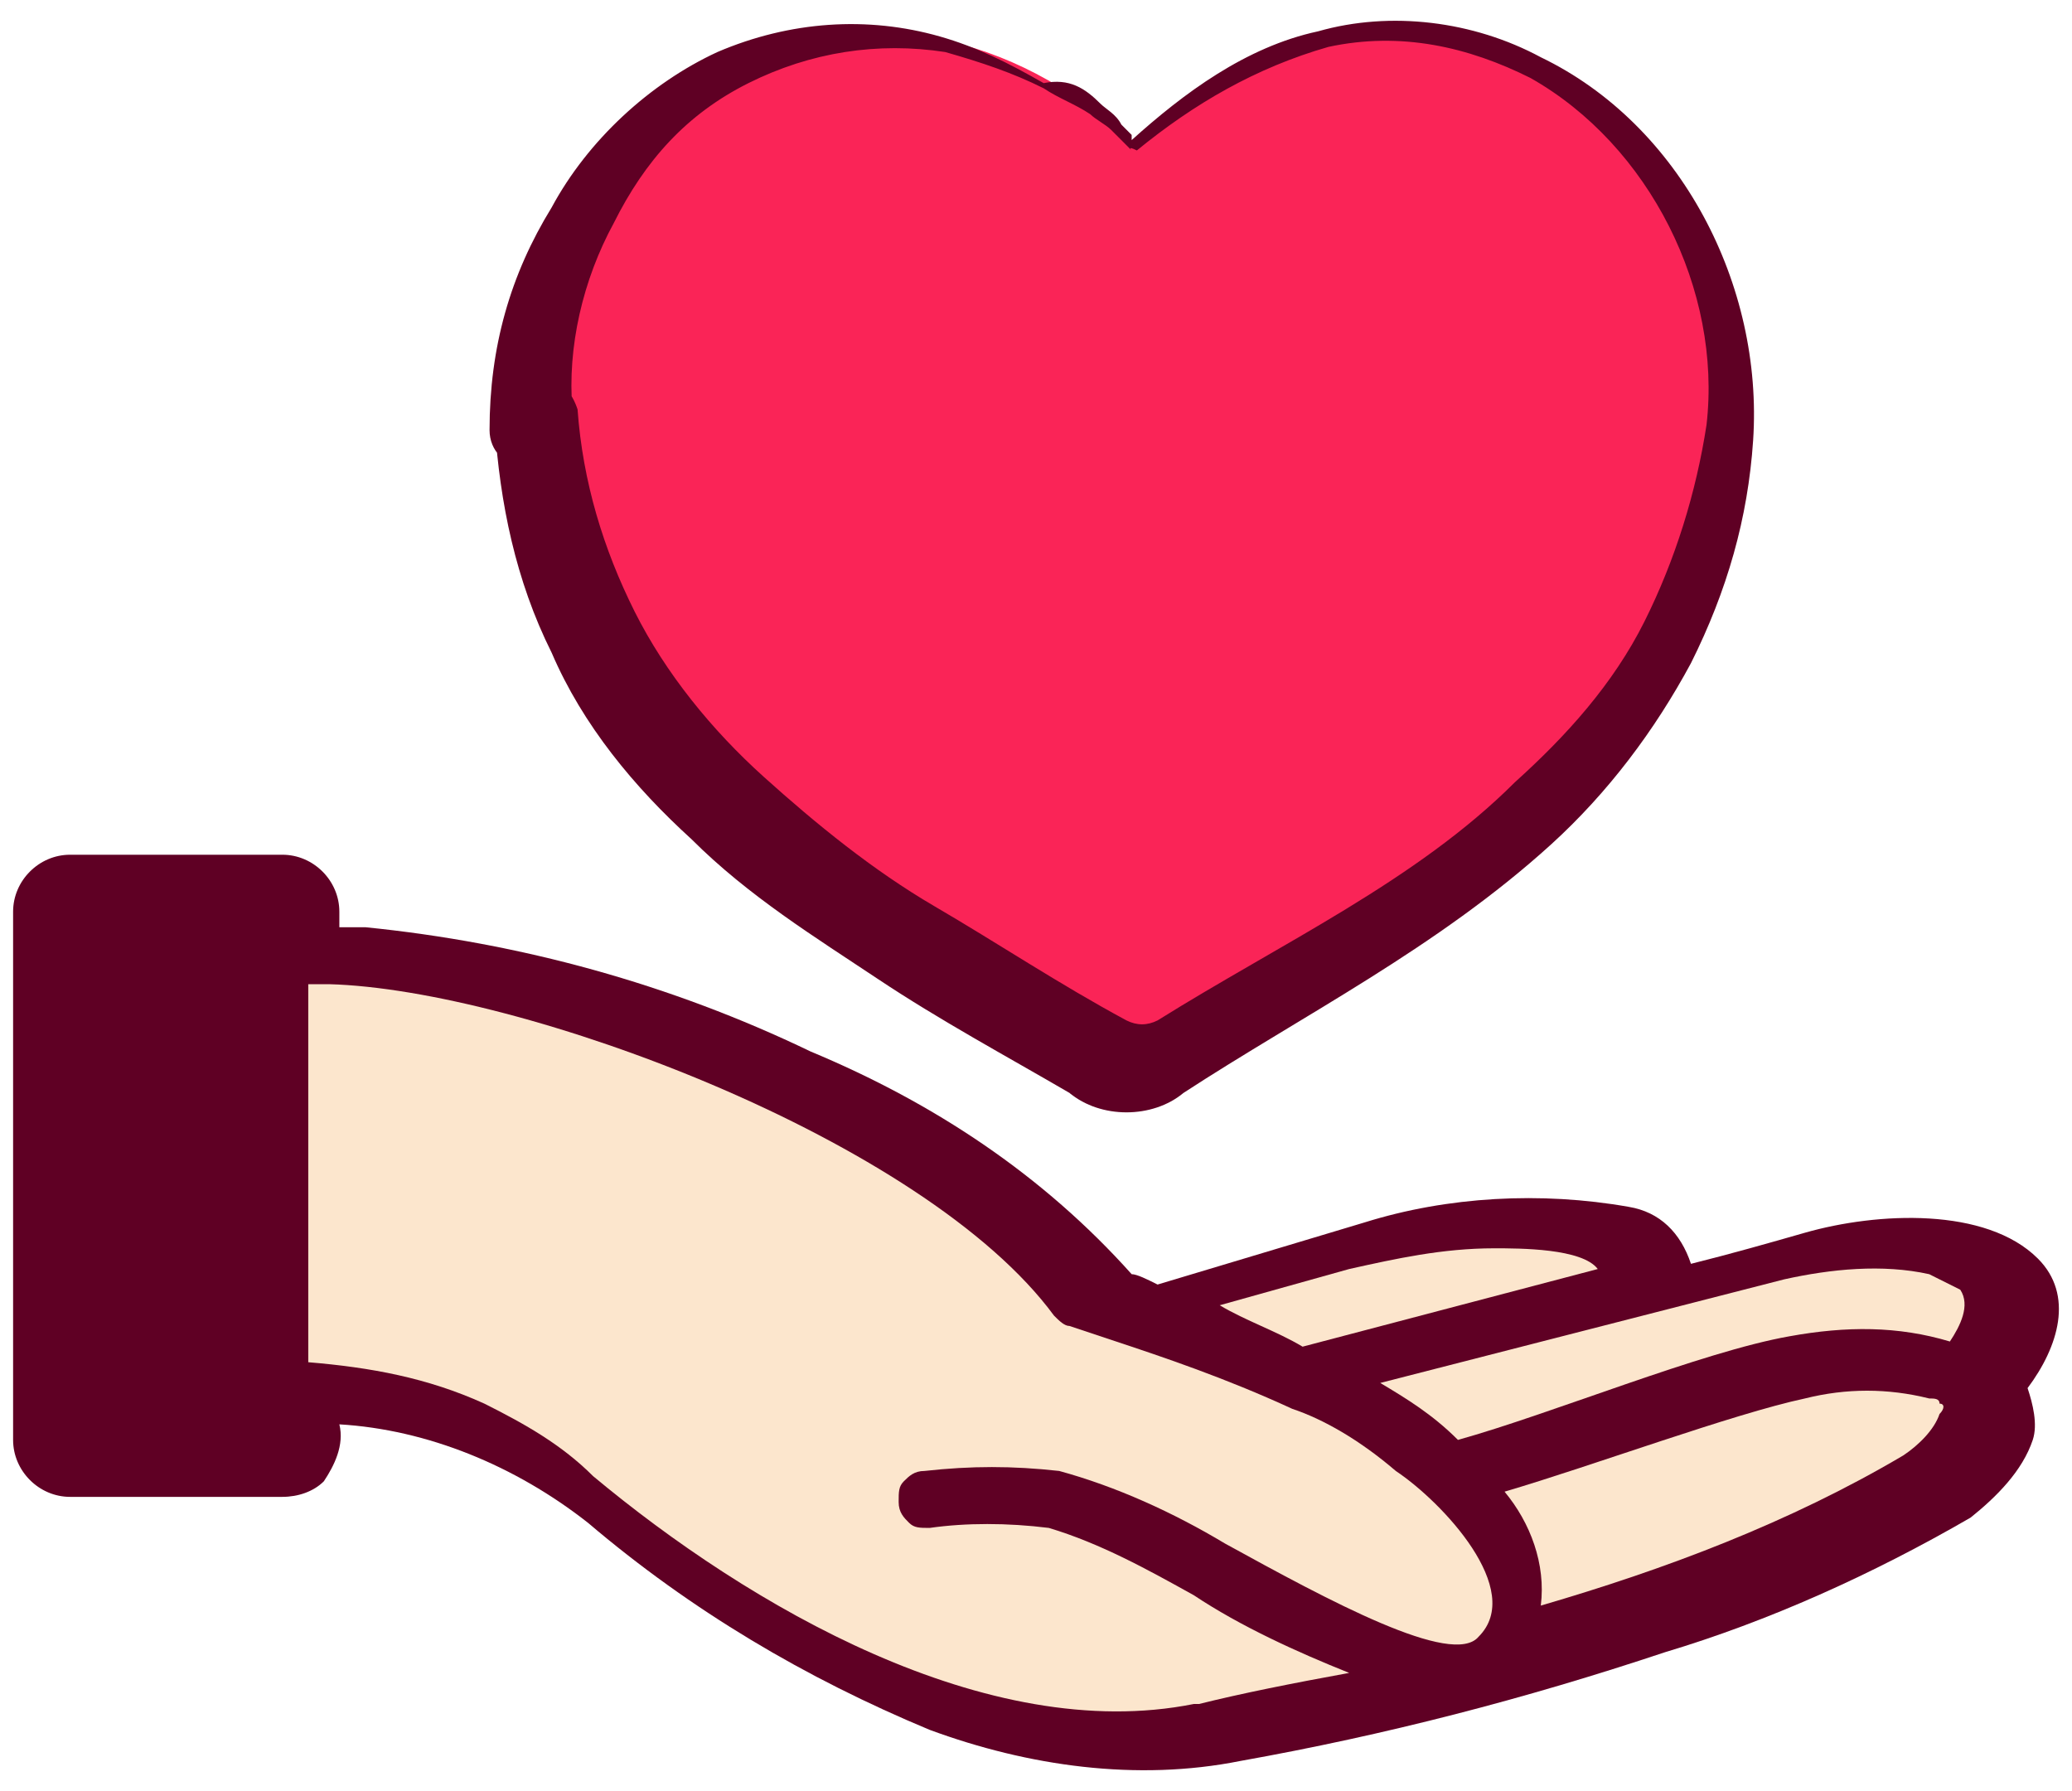
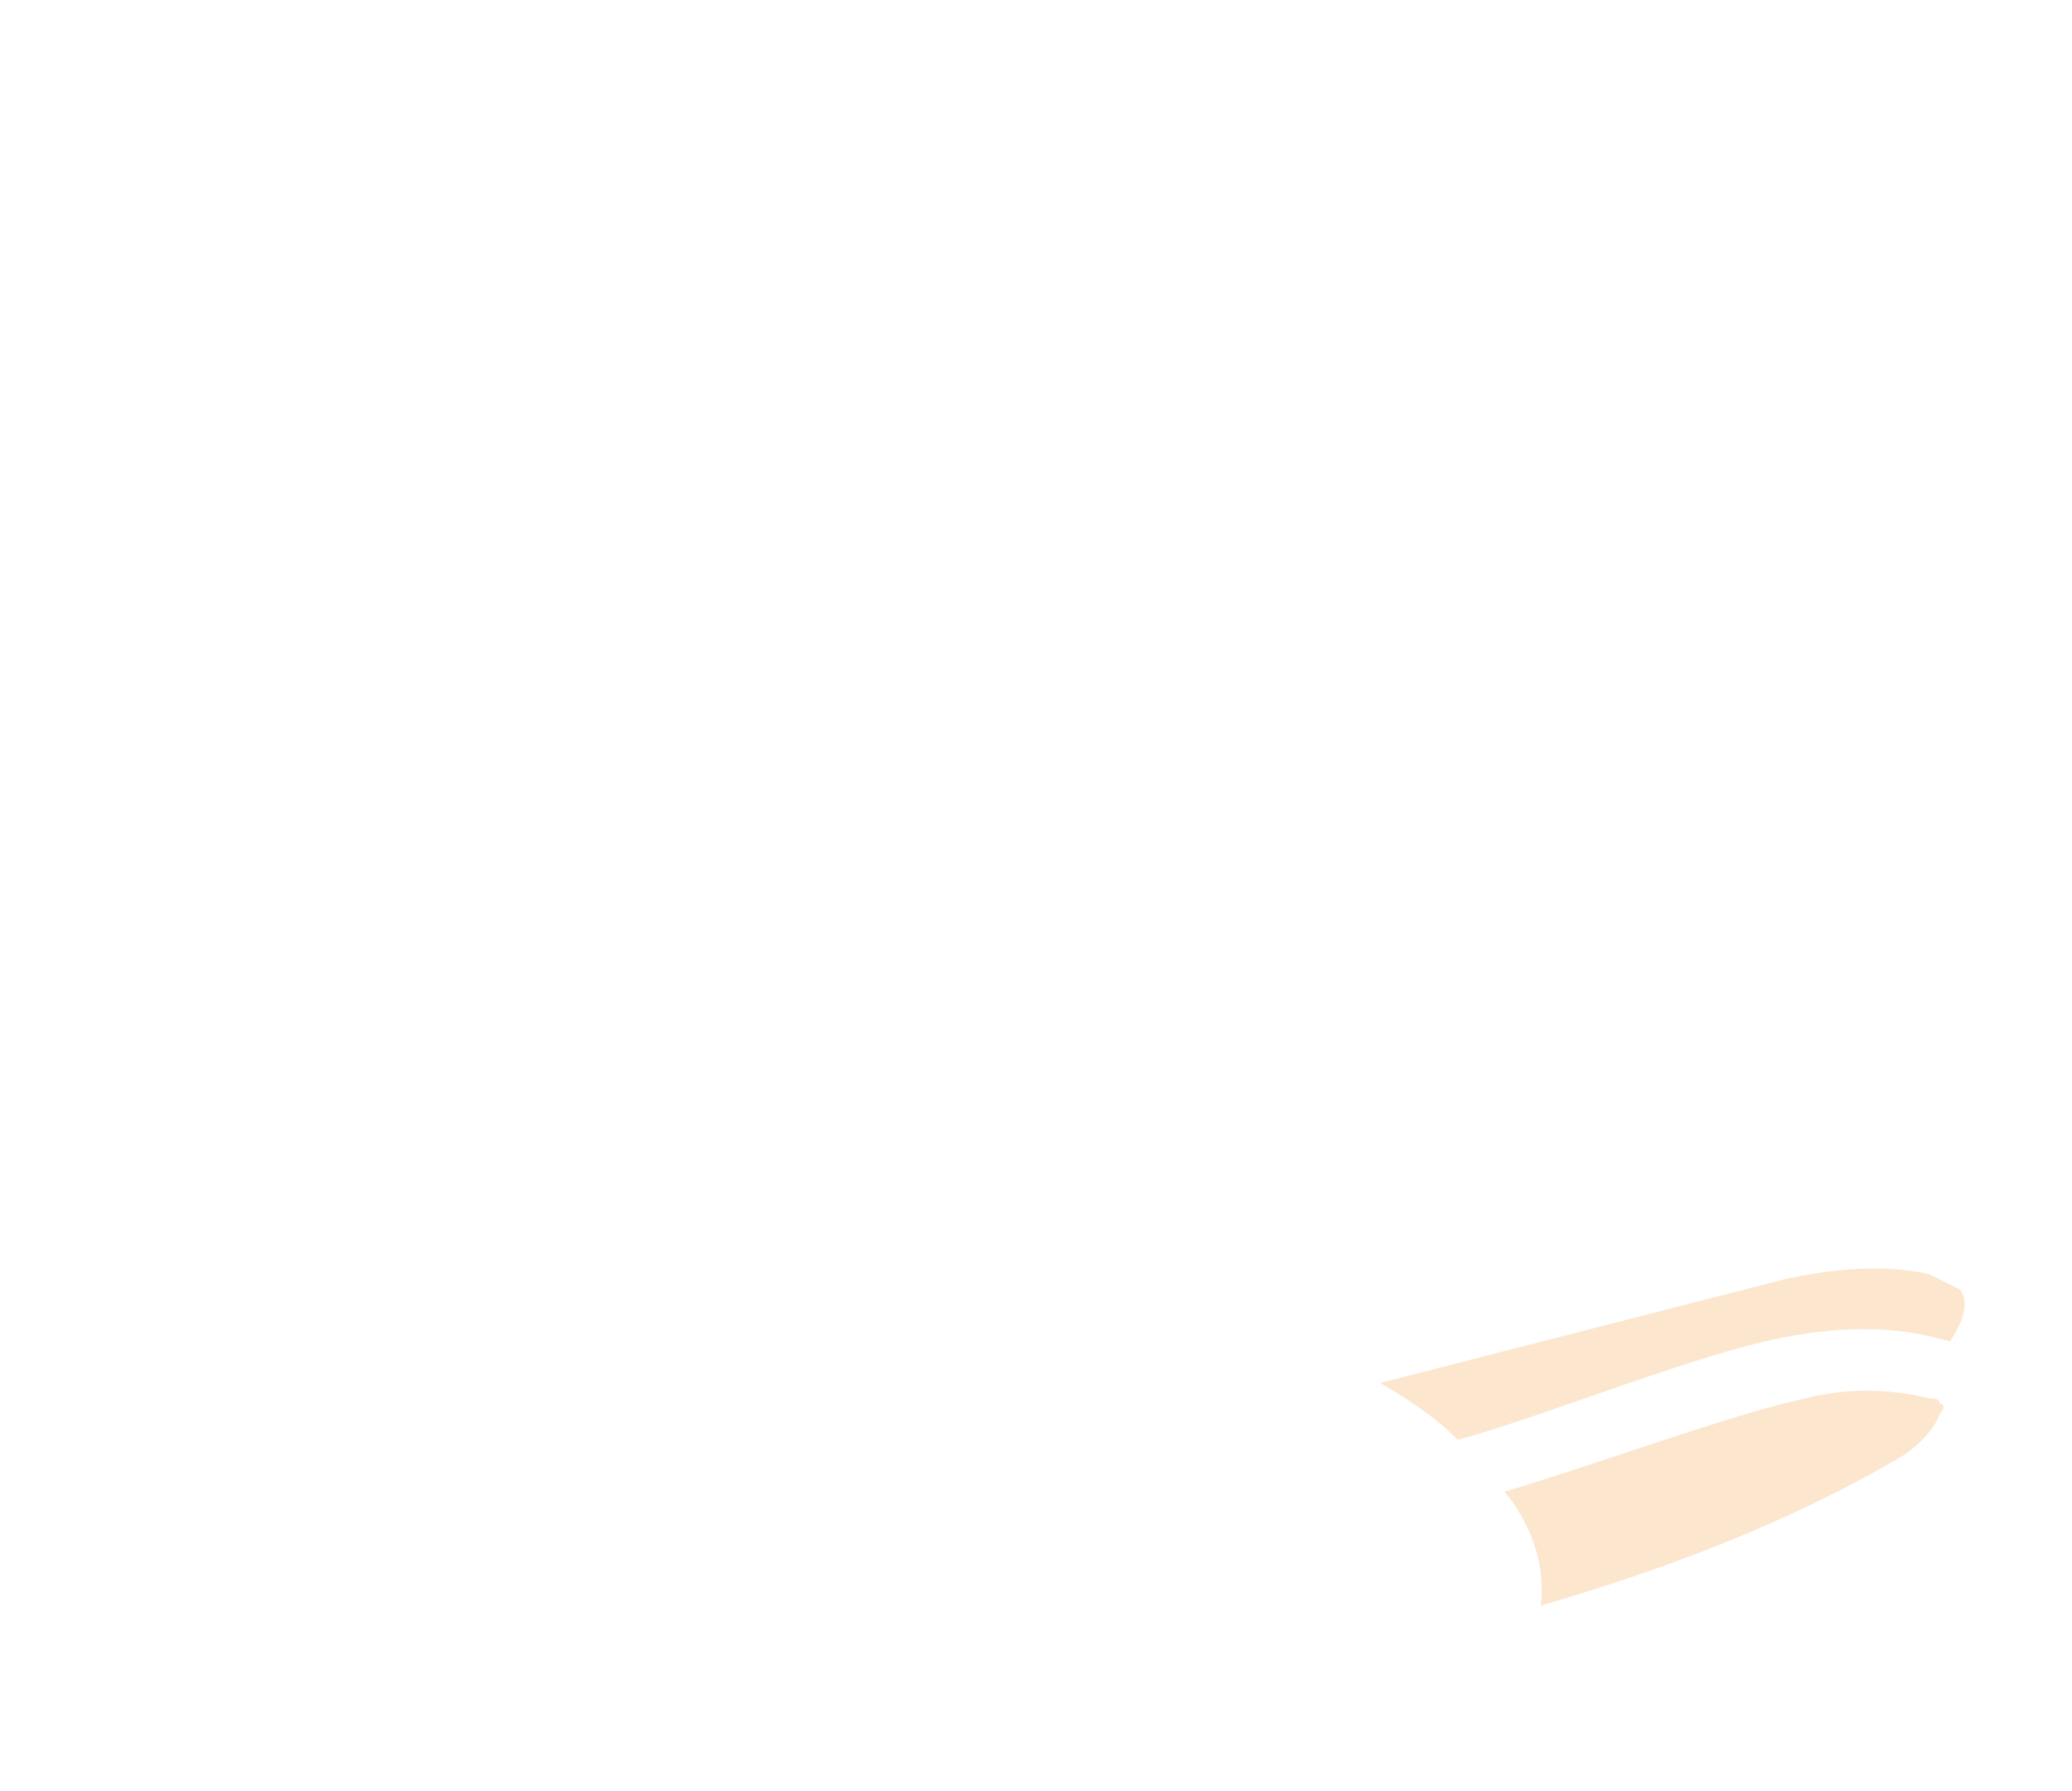
<svg xmlns="http://www.w3.org/2000/svg" width="59" height="51" viewBox="0 0 59 51" fill="none">
-   <path d="M9.663 40.559C9.811 41.149 9.516 41.739 9.221 42.181C8.926 42.476 8.483 42.624 8.041 42.624H1.995C1.11 42.624 0.373 41.886 0.373 41.002V25.961C0.373 25.076 1.11 24.339 1.995 24.339H8.041C8.926 24.339 9.663 25.076 9.663 25.961V26.403H10.4C14.824 26.846 19.101 28.025 23.082 29.942C26.621 31.417 29.718 33.481 32.224 36.283C32.372 36.283 32.667 36.43 32.962 36.578L38.86 34.808C41.22 34.071 43.874 33.923 46.381 34.366C47.265 34.513 47.855 35.103 48.15 35.988C49.33 35.693 50.362 35.398 51.394 35.103C53.459 34.513 56.555 34.366 58.03 35.84C59.062 36.873 58.62 38.347 57.735 39.527C57.883 39.969 58.03 40.559 57.883 41.002C57.588 41.886 56.85 42.624 56.113 43.214C53.311 44.836 50.362 46.163 47.413 47.047C43.431 48.375 39.45 49.407 35.321 50.144C32.372 50.734 29.275 50.292 26.474 49.259C22.934 47.785 19.69 45.868 16.741 43.361C14.677 41.739 12.17 40.707 9.663 40.559Z" fill="#5F0024" />
-   <path d="M36.796 40.117C34.879 39.232 33.109 38.642 31.782 38.2L30.455 37.758C30.308 37.758 30.16 37.61 30.013 37.463C26.326 32.449 14.824 28.173 9.368 28.025H8.778V38.79C10.548 38.937 12.17 39.232 13.792 39.969C14.972 40.559 16.004 41.149 16.889 42.034C21.312 45.72 28.096 49.702 33.994 48.522C33.994 48.522 33.994 48.522 34.142 48.522C35.321 48.227 36.796 47.932 38.418 47.637C36.943 47.047 35.321 46.31 33.994 45.425C32.667 44.688 31.34 43.951 29.865 43.508C28.686 43.361 27.506 43.361 26.474 43.508C26.179 43.508 26.031 43.508 25.884 43.361C25.736 43.214 25.589 43.066 25.589 42.771C25.589 42.476 25.589 42.329 25.736 42.181C25.884 42.034 26.031 41.886 26.326 41.886C27.653 41.739 28.833 41.739 30.16 41.886C31.782 42.329 33.404 43.066 34.879 43.951C37.828 45.573 41.367 47.49 42.104 46.605C43.431 45.278 41.072 42.771 39.745 41.886C38.713 41.002 37.681 40.412 36.796 40.117Z" fill="#FCE6CD" />
  <path d="M55.228 39.969C55.228 39.822 55.081 39.822 54.934 39.822C53.754 39.527 52.574 39.527 51.395 39.822C49.33 40.264 45.349 41.739 42.842 42.476C43.579 43.361 44.022 44.541 43.874 45.72C47.413 44.688 50.952 43.361 54.196 41.444C54.639 41.149 55.081 40.707 55.228 40.264C55.376 40.117 55.376 39.969 55.228 39.969Z" fill="#FCE6CD" />
  <path d="M55.523 38.2C55.818 37.757 56.113 37.168 55.818 36.725C55.523 36.578 55.228 36.43 54.934 36.283C53.606 35.988 52.132 36.135 50.805 36.43L39.303 39.38C40.04 39.822 40.777 40.264 41.515 41.002C44.169 40.264 48.445 38.495 50.952 38.052C52.574 37.757 54.049 37.757 55.523 38.2Z" fill="#FCE6CD" />
-   <path d="M37.091 38.347L45.496 36.136C45.054 35.546 43.284 35.546 42.547 35.546C41.072 35.546 39.745 35.841 38.418 36.136L34.731 37.168C35.469 37.61 36.353 37.905 37.091 38.347Z" fill="#FCE6CD" />
-   <path d="M32.371 4.137C40.629 -3.531 49.771 3.694 49.476 11.805C49.329 15.049 48.149 18.145 46.232 20.652C42.841 25.076 37.827 27.435 33.551 29.942C32.961 30.384 32.076 30.384 31.486 29.942C30.749 29.5 30.012 29.057 29.274 28.615C23.671 25.371 16.15 21.095 15.56 11.805C15.56 11.805 15.56 11.805 15.56 11.657C15.56 9.445 16.15 7.381 17.33 5.464C17.92 3.842 19.542 2.514 21.311 1.777C23.081 1.04 25.145 0.745 27.062 1.187C28.979 1.63 30.749 2.662 32.371 4.137Z" fill="#FA2457" />
-   <path d="M32.224 3.989C33.699 2.662 35.469 1.335 37.533 0.892C39.598 0.303 41.957 0.597 43.874 1.63C47.855 3.547 50.215 8.118 49.92 12.542C49.772 14.754 49.182 16.818 48.15 18.883C47.118 20.8 45.791 22.569 44.169 24.044C40.925 26.993 37.091 28.91 33.699 31.122C32.814 31.859 31.34 31.859 30.455 31.122L32.077 30.237C32.077 30.827 31.635 31.269 31.045 31.269C30.897 31.269 30.602 31.269 30.455 31.122C28.686 30.09 26.768 29.057 24.999 27.878C23.23 26.698 21.312 25.518 19.69 23.896C18.068 22.422 16.594 20.652 15.709 18.588C14.677 16.523 14.234 14.311 14.087 12.099H16.004V12.247C16.004 12.837 15.562 13.279 14.972 13.279C14.382 13.279 13.94 12.837 13.94 12.247C13.94 9.887 14.529 7.823 15.709 5.906C16.741 3.989 18.511 2.367 20.428 1.482C22.492 0.598 24.704 0.45 26.768 1.04C27.801 1.335 28.686 1.777 29.718 2.367C30.455 2.22 30.897 2.514 31.34 2.957C31.487 3.104 31.782 3.252 31.93 3.547L32.224 3.842V3.989H32.372C32.372 3.989 32.667 3.989 32.224 3.989ZM32.372 4.284C32.077 4.137 32.224 4.284 32.224 4.284L31.93 3.989L31.635 3.694C31.487 3.547 31.192 3.399 31.045 3.252C30.602 2.957 30.16 2.809 29.718 2.514C28.833 2.072 27.948 1.777 26.916 1.482C24.999 1.187 23.082 1.482 21.312 2.367C19.543 3.252 18.363 4.579 17.479 6.348C16.594 7.971 16.151 9.887 16.299 11.657L14.382 11.805C14.382 11.215 14.824 10.772 15.414 10.772C16.004 10.772 16.299 11.215 16.446 11.657C16.594 13.722 17.184 15.639 18.068 17.408C18.953 19.177 20.28 20.8 21.755 22.127C23.23 23.454 24.852 24.781 26.621 25.813C28.391 26.845 30.16 28.025 32.077 29.057L30.455 29.942C30.455 29.352 30.897 28.91 31.487 28.91C31.782 28.91 31.93 29.057 32.077 29.057C32.372 29.205 32.667 29.205 32.962 29.057C36.501 26.845 40.335 25.076 43.137 22.274C44.611 20.947 45.938 19.472 46.823 17.703C47.708 15.933 48.298 14.016 48.593 12.099C49.035 8.265 46.971 4.137 43.579 2.22C41.809 1.335 39.892 0.892 37.828 1.335C35.764 1.925 33.994 2.957 32.372 4.284Z" fill="#5F0024" />
</svg>